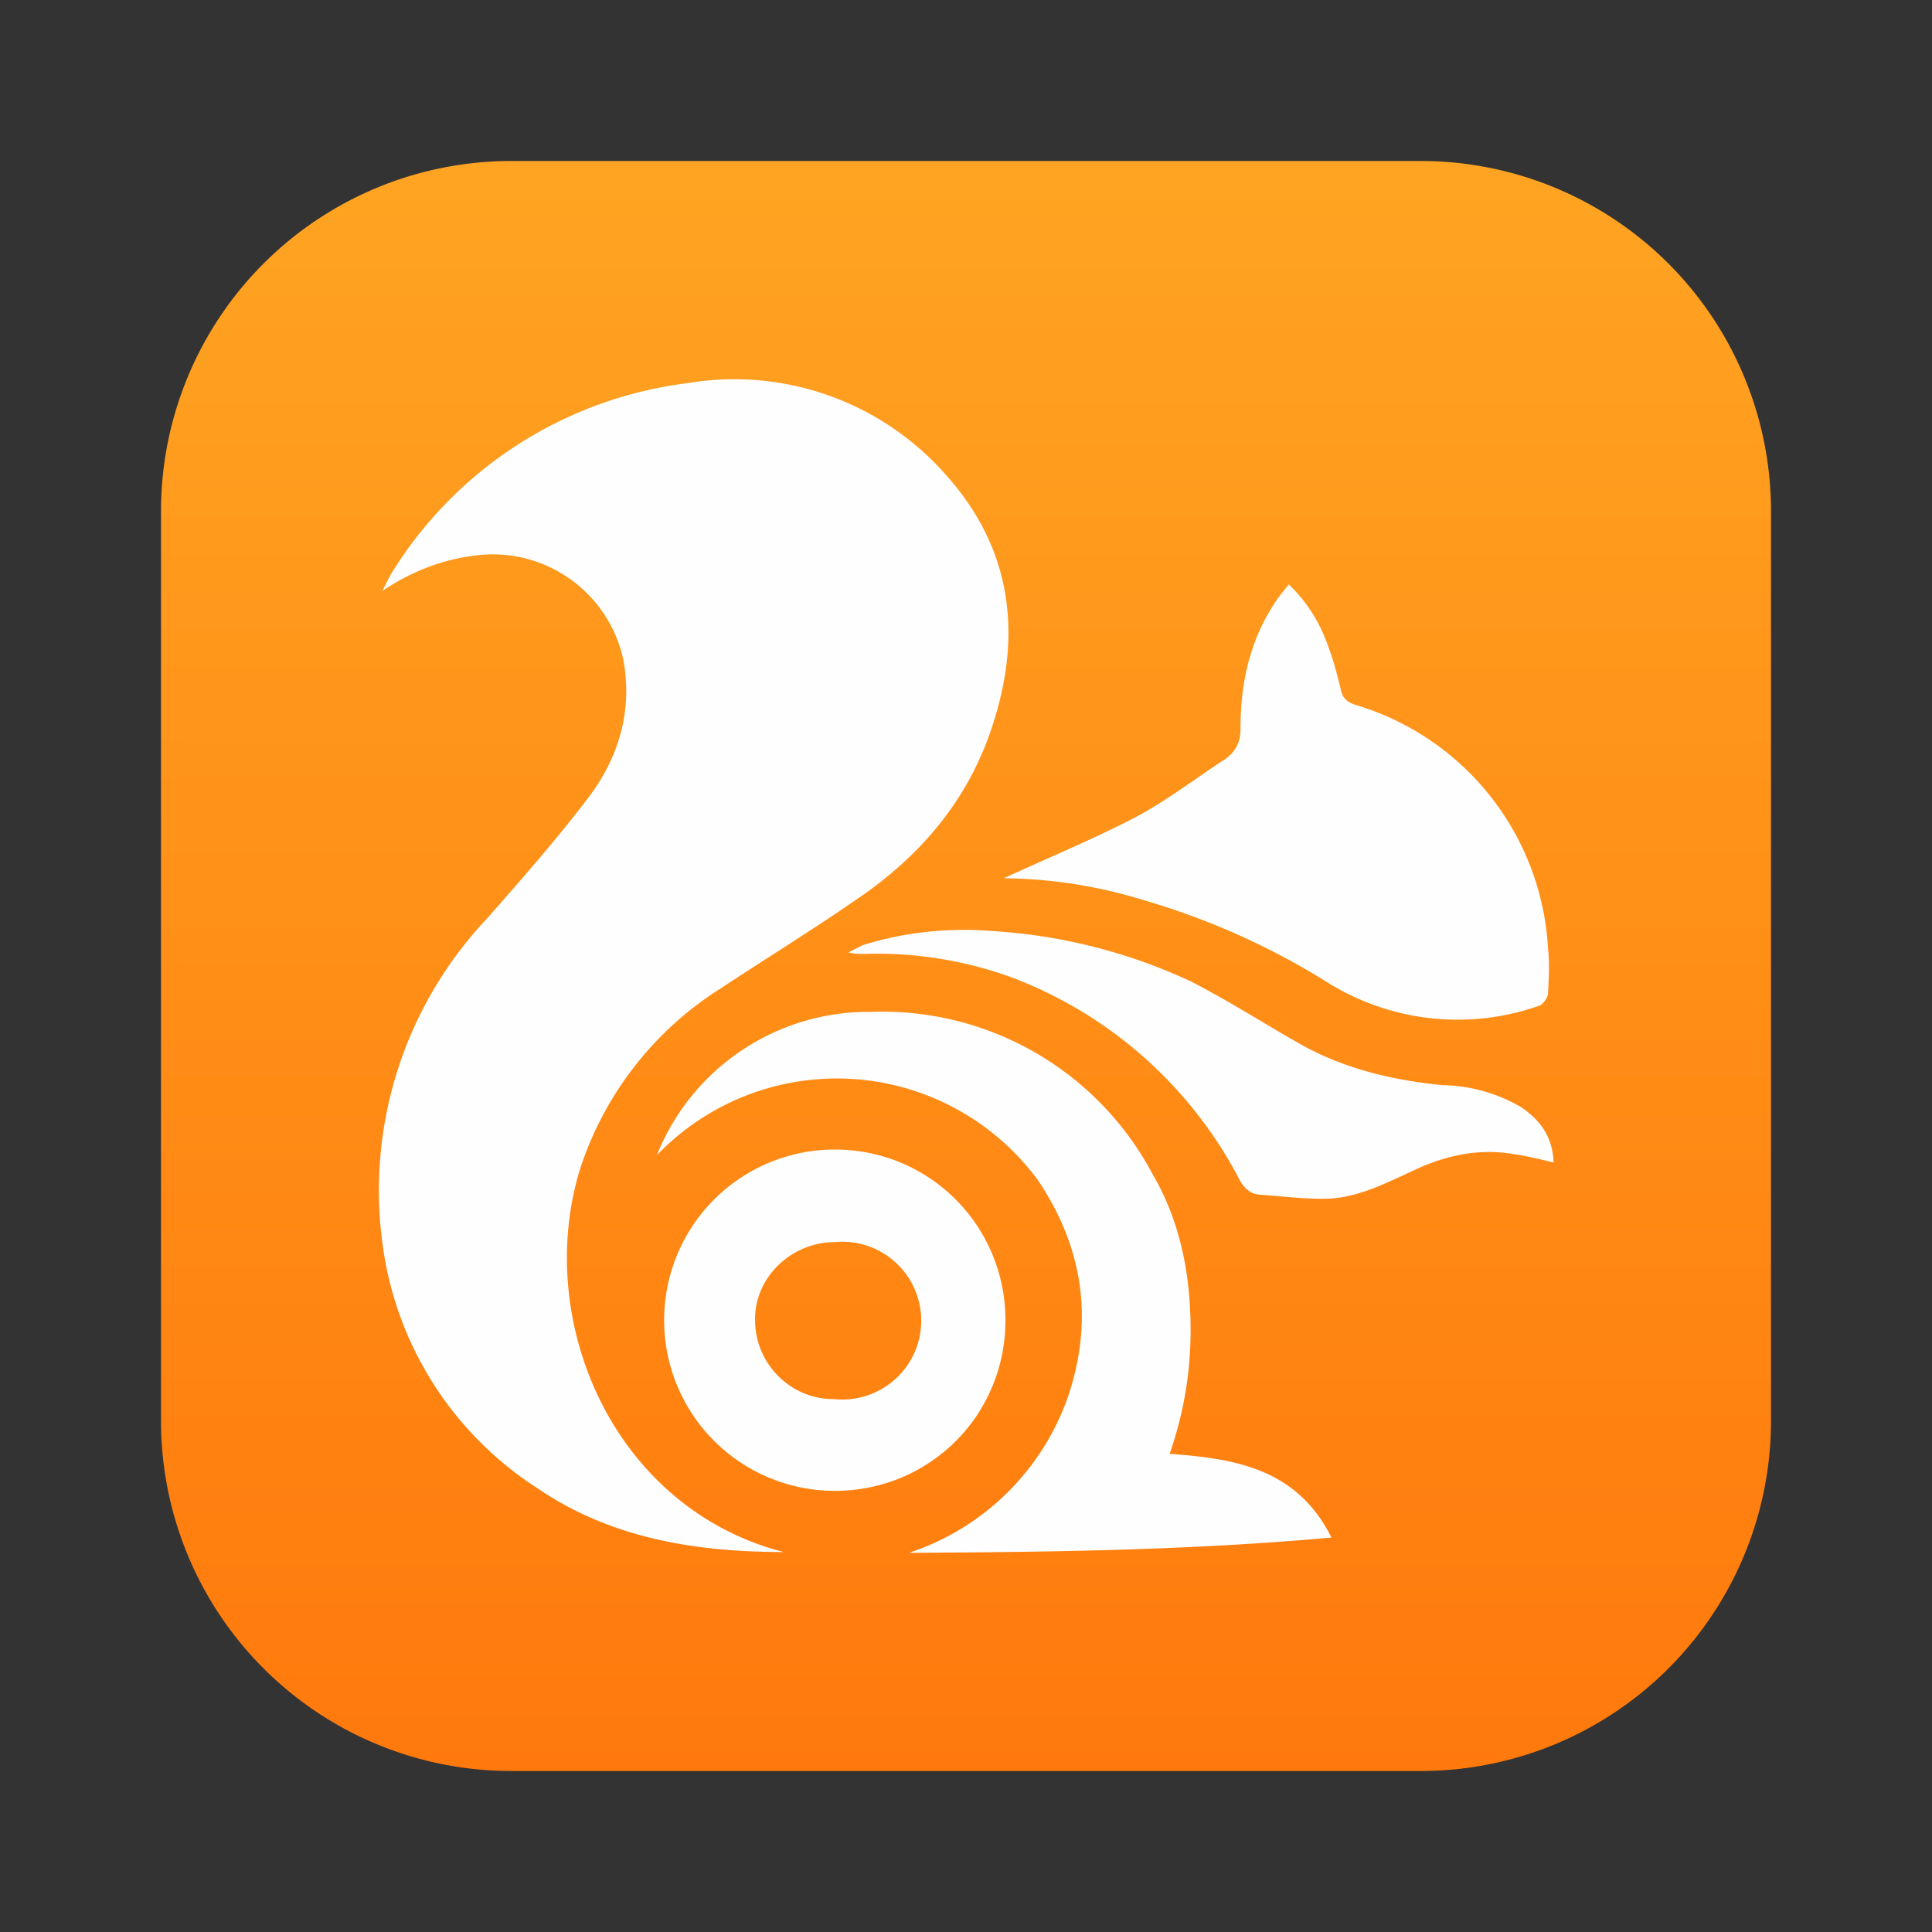
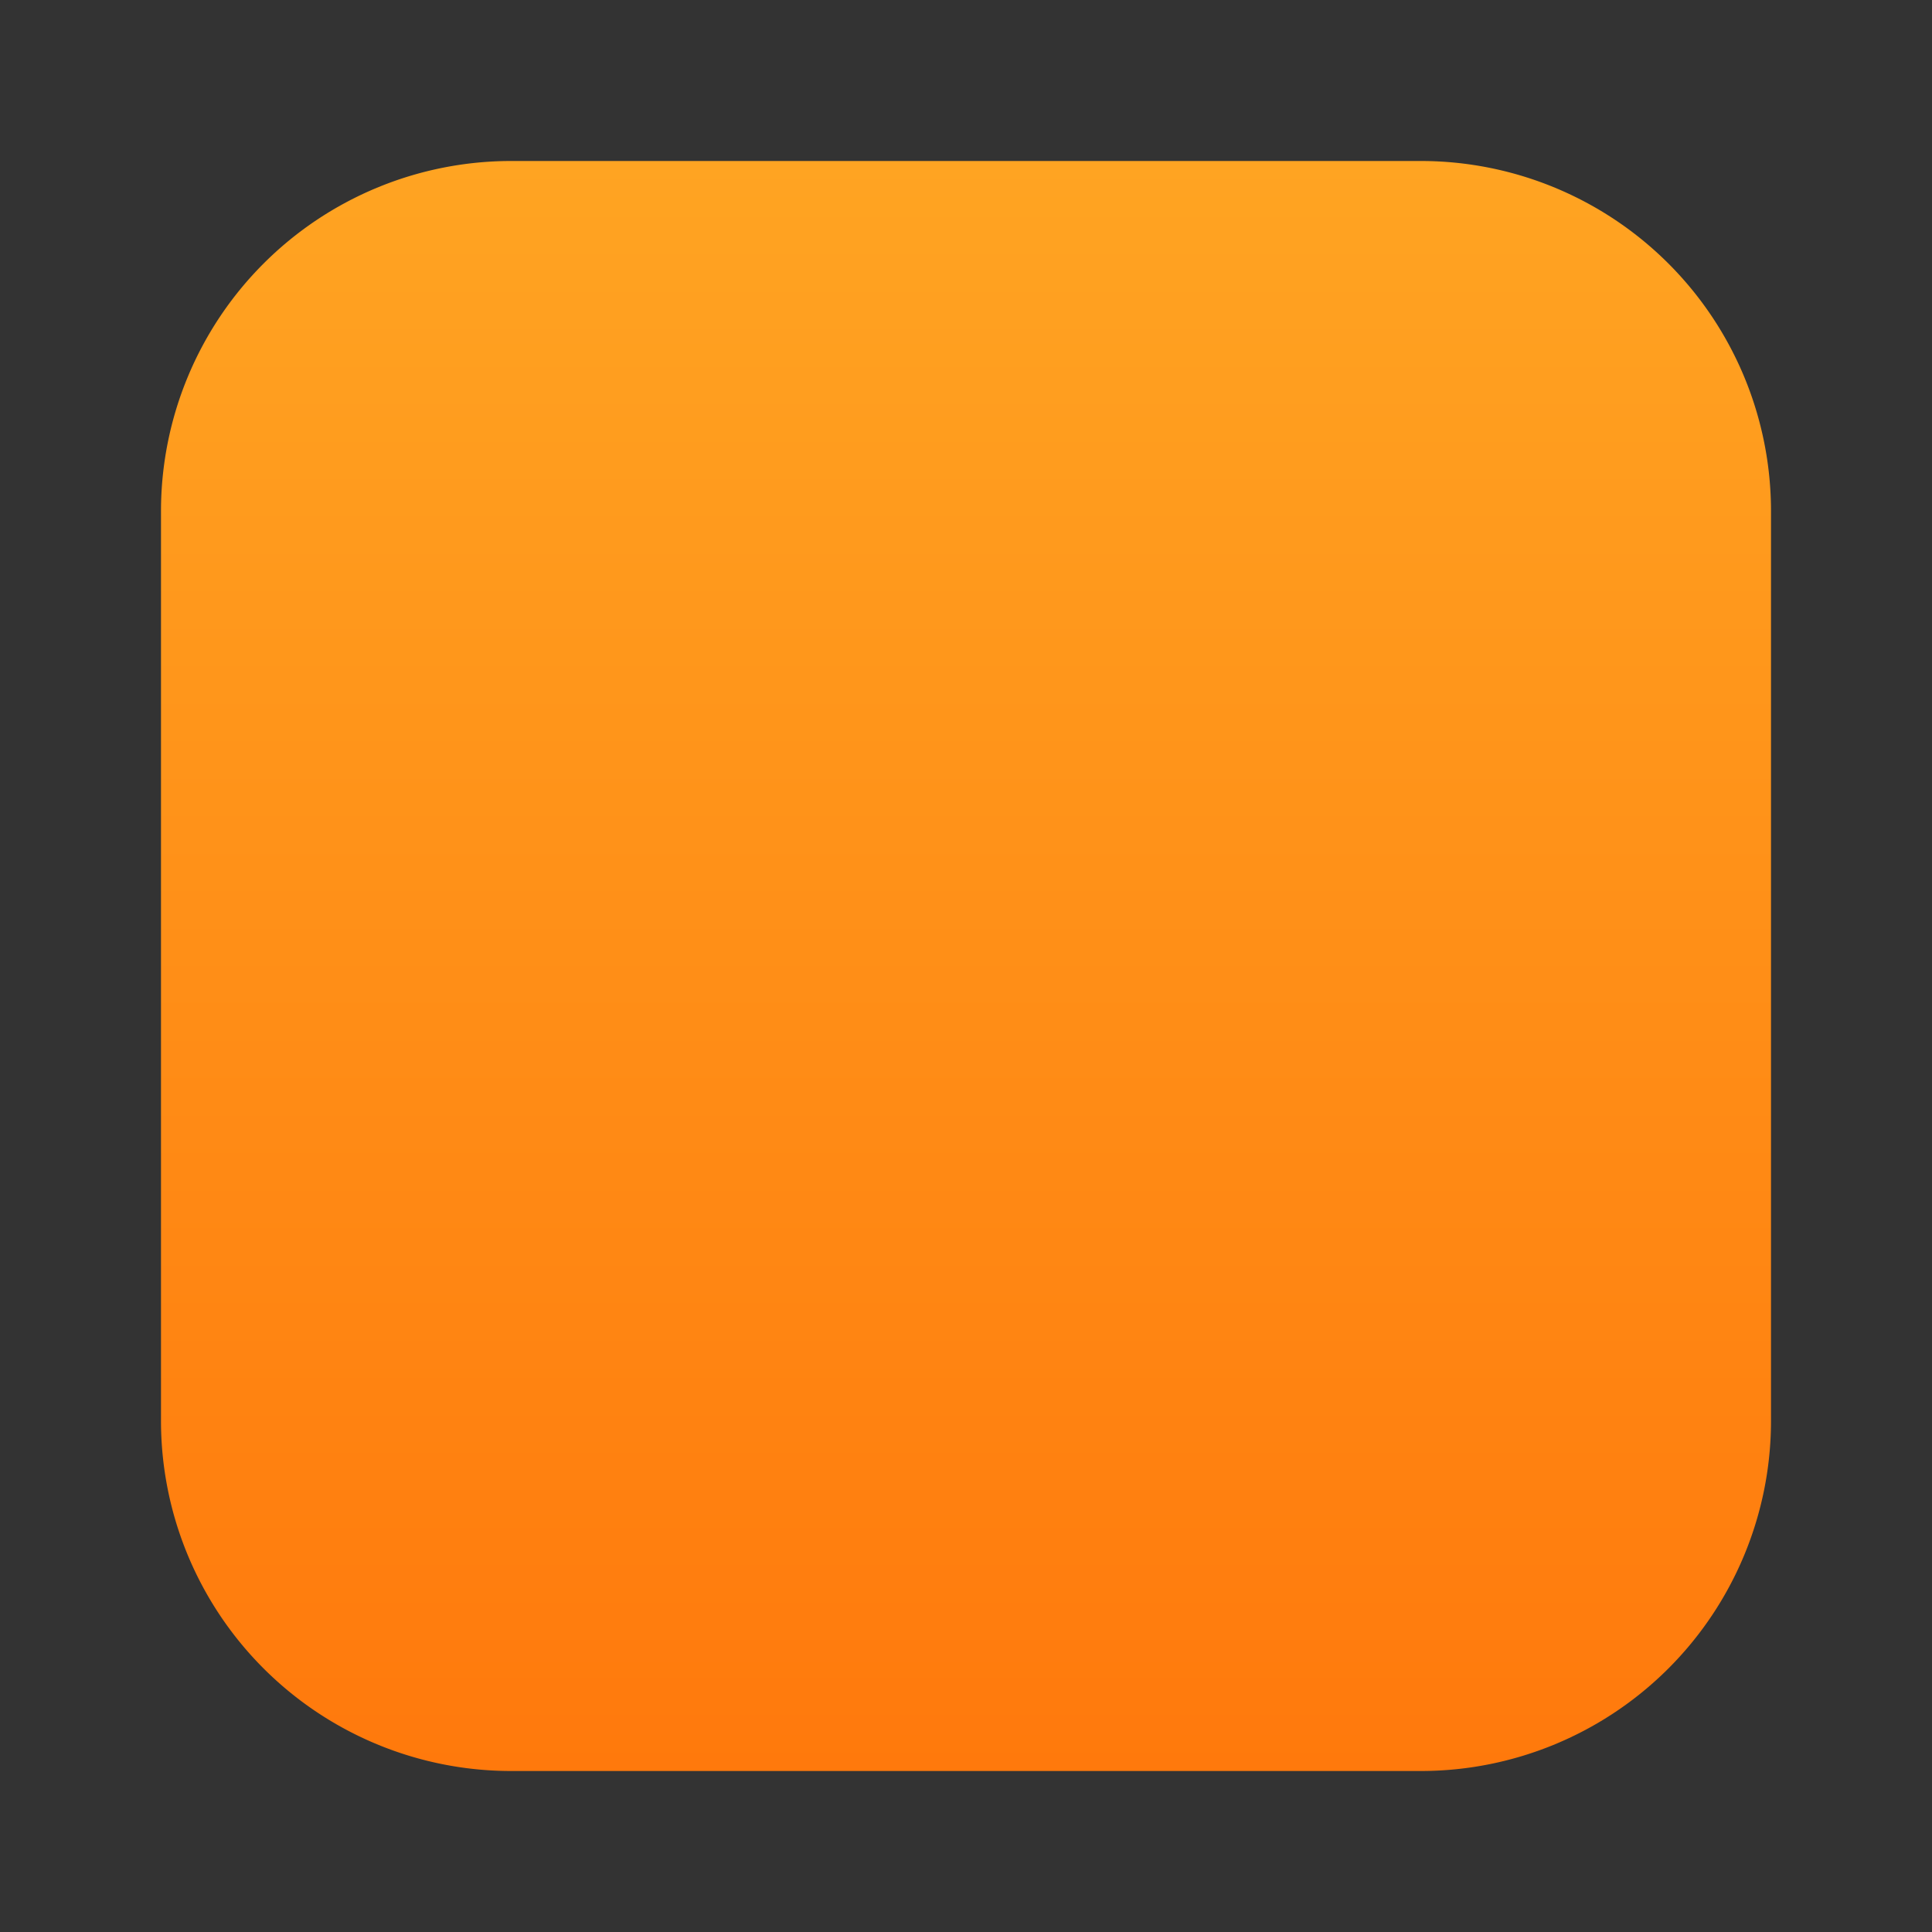
<svg xmlns="http://www.w3.org/2000/svg" width="24" height="24" fill="none">
  <rect width="100%" height="100%" fill="#333333" stroke="none" />
  <path fill-rule="evenodd" clip-rule="evenodd" d="M6.34 2h11.32A4.35 4.35 0 0 1 22 6.34v11.32A4.35 4.35 0 0 1 17.66 22H6.34A4.35 4.35 0 0 1 2 17.66V6.34A4.35 4.35 0 0 1 6.34 2Z" fill="url(#a)" />
-   <path d="M9.74 19.28c-1.1 0-2.15-.17-3.06-.79a4.27 4.27 0 0 1-1.93-3.05 4.92 4.92 0 0 1 1.3-4.03c.44-.5.88-1 1.28-1.53.37-.5.53-1.08.41-1.7A1.66 1.66 0 0 0 5.91 6.9c-.42.05-.8.2-1.16.44l.09-.18a5.05 5.05 0 0 1 3.7-2.4 3.5 3.5 0 0 1 3.22 1.15c.81.91.94 1.97.57 3.1-.3.93-.9 1.63-1.7 2.17-.55.38-1.12.73-1.68 1.1a4.18 4.18 0 0 0-1.75 2.26c-.56 1.86.4 4.14 2.46 4.72l.08.02Zm2.75-2.88c0 1.18-.94 2.12-2.12 2.12a2.12 2.12 0 1 1 0-4.24c1.18 0 2.12.95 2.12 2.12Zm-2.13.98a.98.98 0 1 0 .01-1.95c-.54 0-1 .44-.99.97 0 .54.44.98.97.98Zm4.17.68c.81.06 1.58.18 2.01 1.04-1.77.16-3.5.18-5.25.19a3.13 3.13 0 0 0 1.97-1.92c.33-.96.2-1.86-.36-2.7a3.1 3.1 0 0 0-4.74-.32 2.83 2.83 0 0 1 2.66-1.78 3.8 3.8 0 0 1 3.5 2.02c.34.58.47 1.24.47 1.93 0 .52-.08 1.02-.26 1.54Zm4.77-3.62c-.18-.04-.33-.08-.48-.1-.44-.08-.86.01-1.26.2-.33.15-.67.33-1.05.35-.29.01-.58-.03-.87-.05-.12-.01-.2-.1-.25-.2a5.31 5.31 0 0 0-2.8-2.49 4.9 4.9 0 0 0-1.87-.3c-.05 0-.11 0-.18-.02l.18-.09c.55-.17 1.1-.22 1.67-.17a6.8 6.8 0 0 1 2.4.62c.47.24.92.53 1.38.79.54.3 1.14.44 1.75.5a2 2 0 0 1 .97.27c.24.16.4.37.41.7Zm-6.83-3.53c.54-.25 1.1-.48 1.62-.75.4-.21.76-.49 1.13-.73.14-.1.19-.22.19-.38 0-.6.13-1.15.48-1.64l.12-.15c.24.23.4.5.5.8.06.16.1.32.14.48.02.12.07.18.2.22a3.35 3.35 0 0 1 2.38 3.02c.02.18.01.37 0 .56 0 .05-.06.13-.1.15a3.05 3.05 0 0 1-2.63-.28 9.1 9.1 0 0 0-2.3-1.03 6.05 6.05 0 0 0-1.73-.27Z" fill="#FEFEFE" />
  <defs>
    <linearGradient id="a" x1="12" y1="22" x2="12" y2="2" gradientUnits="userSpaceOnUse">
      <stop stop-color="#FF790C" />
      <stop offset="1" stop-color="#FFA422" />
    </linearGradient>
  </defs>
</svg>